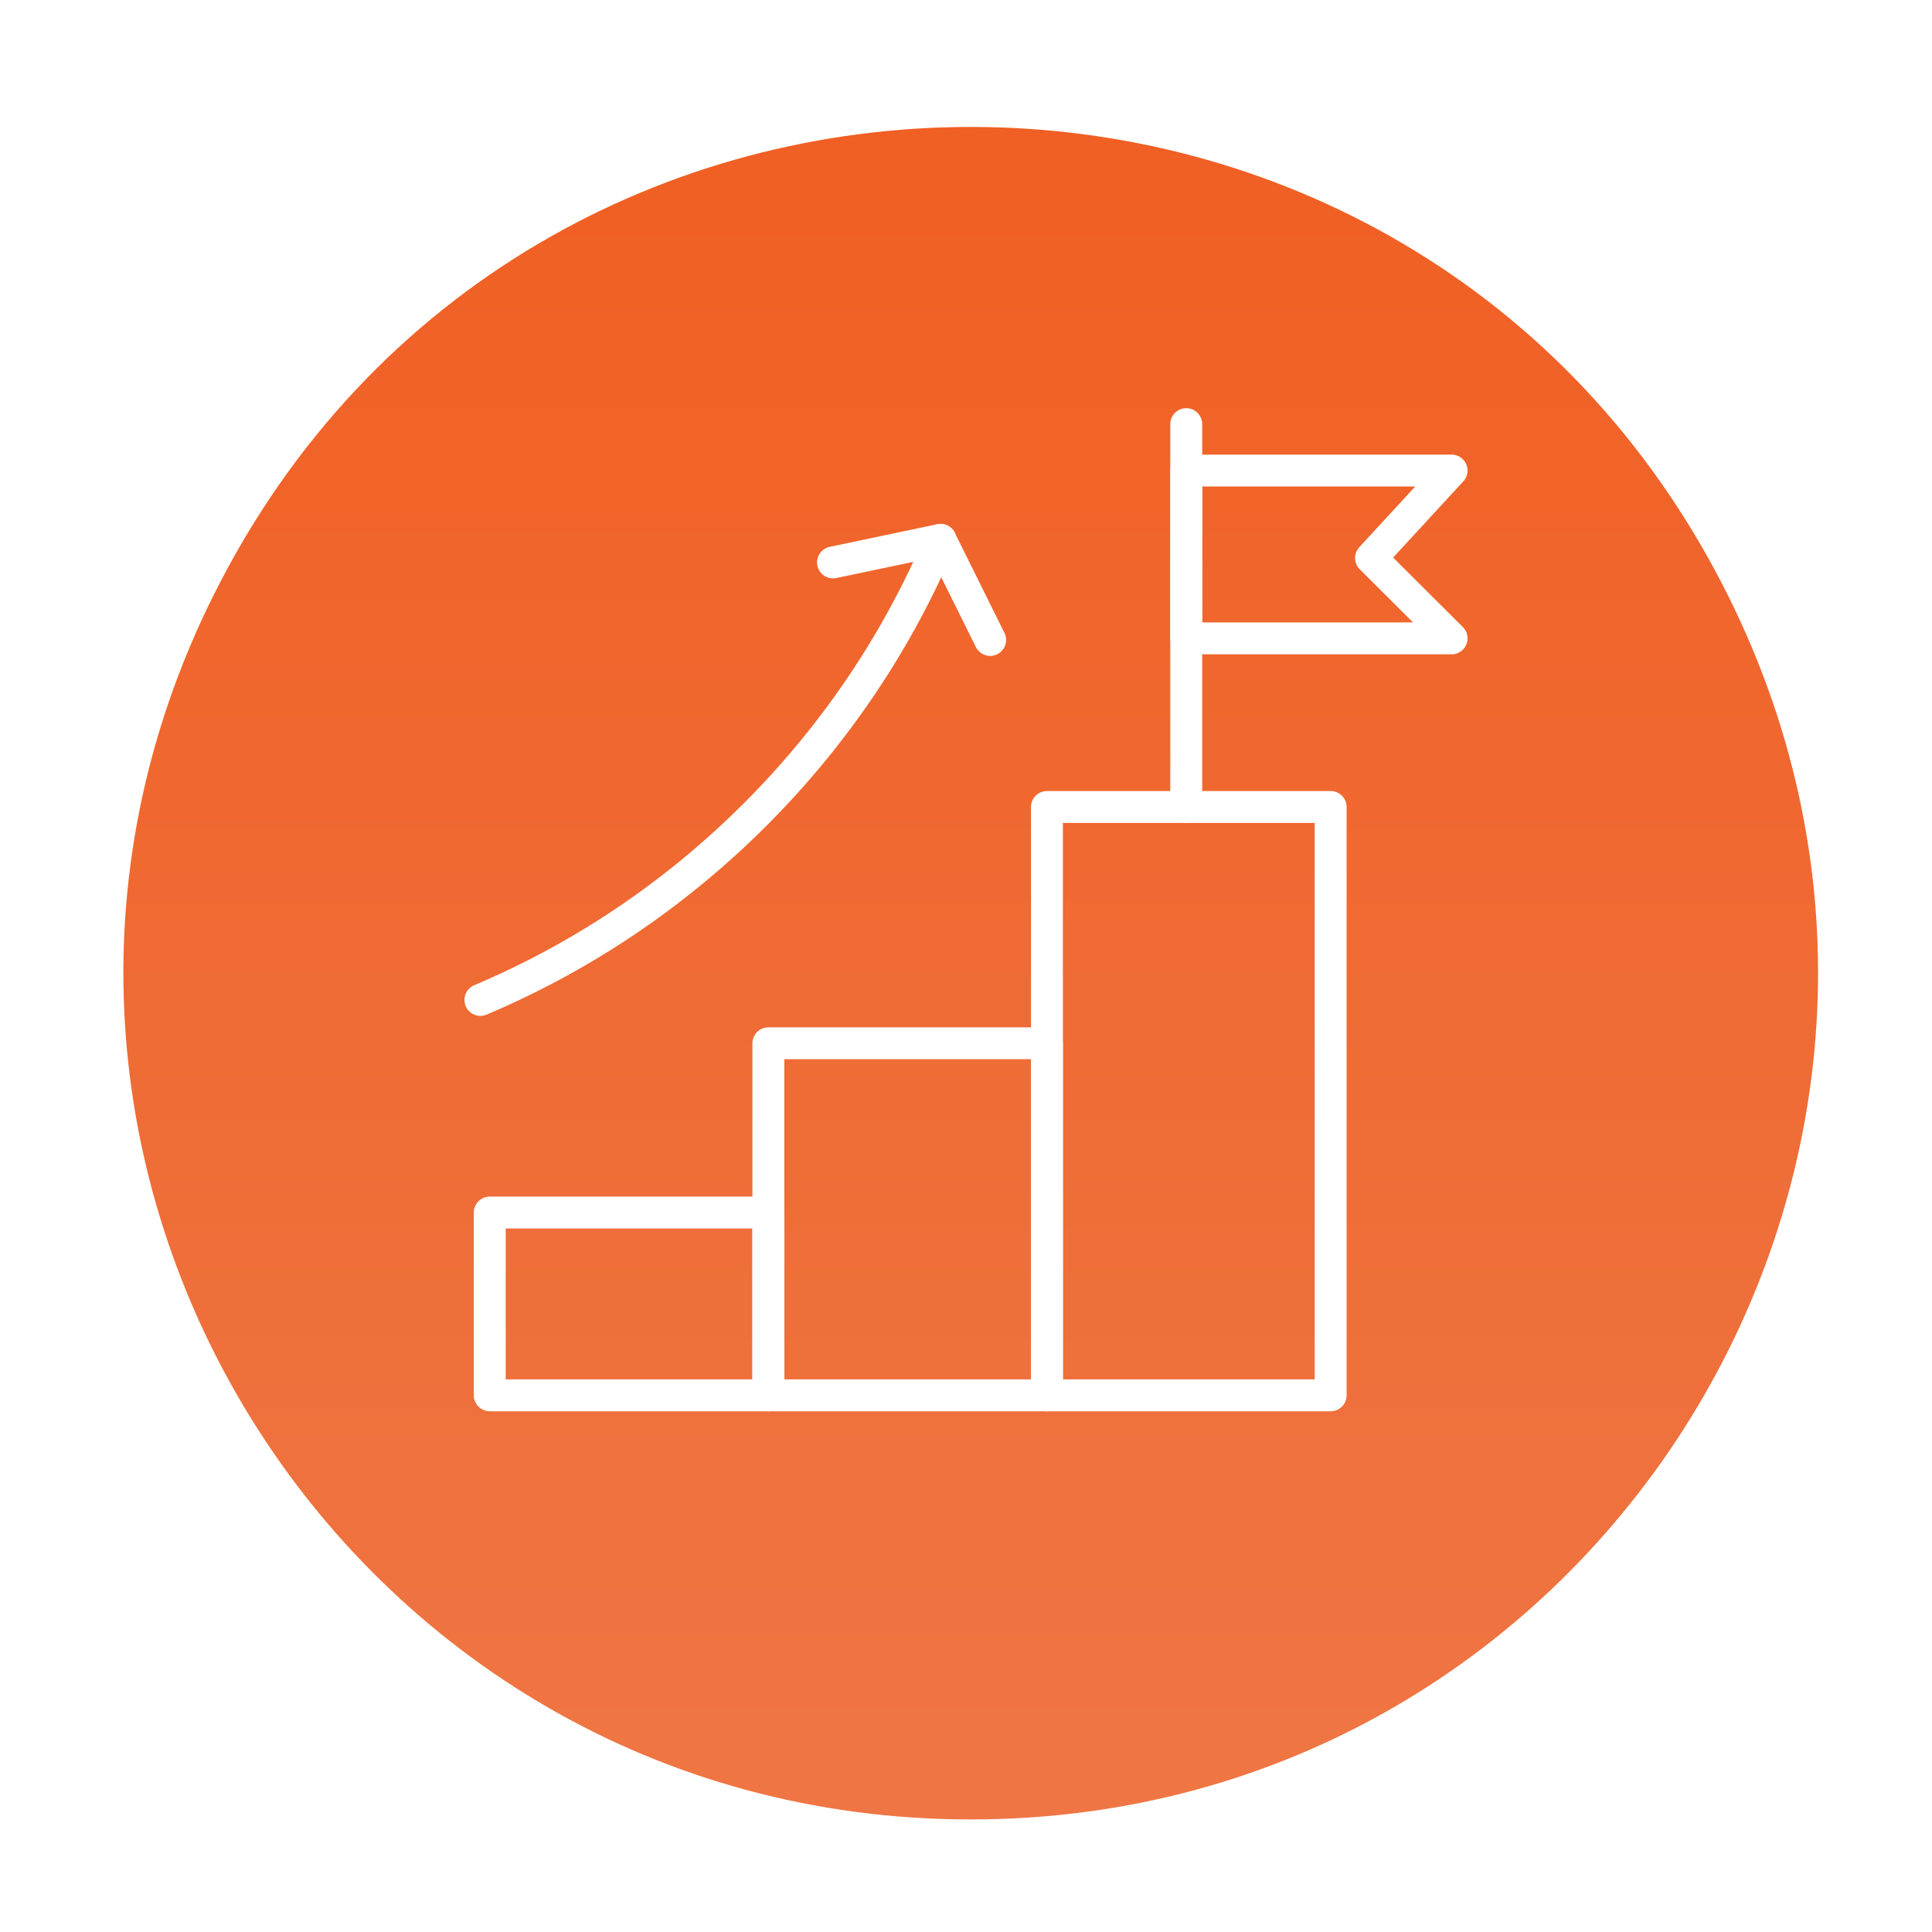
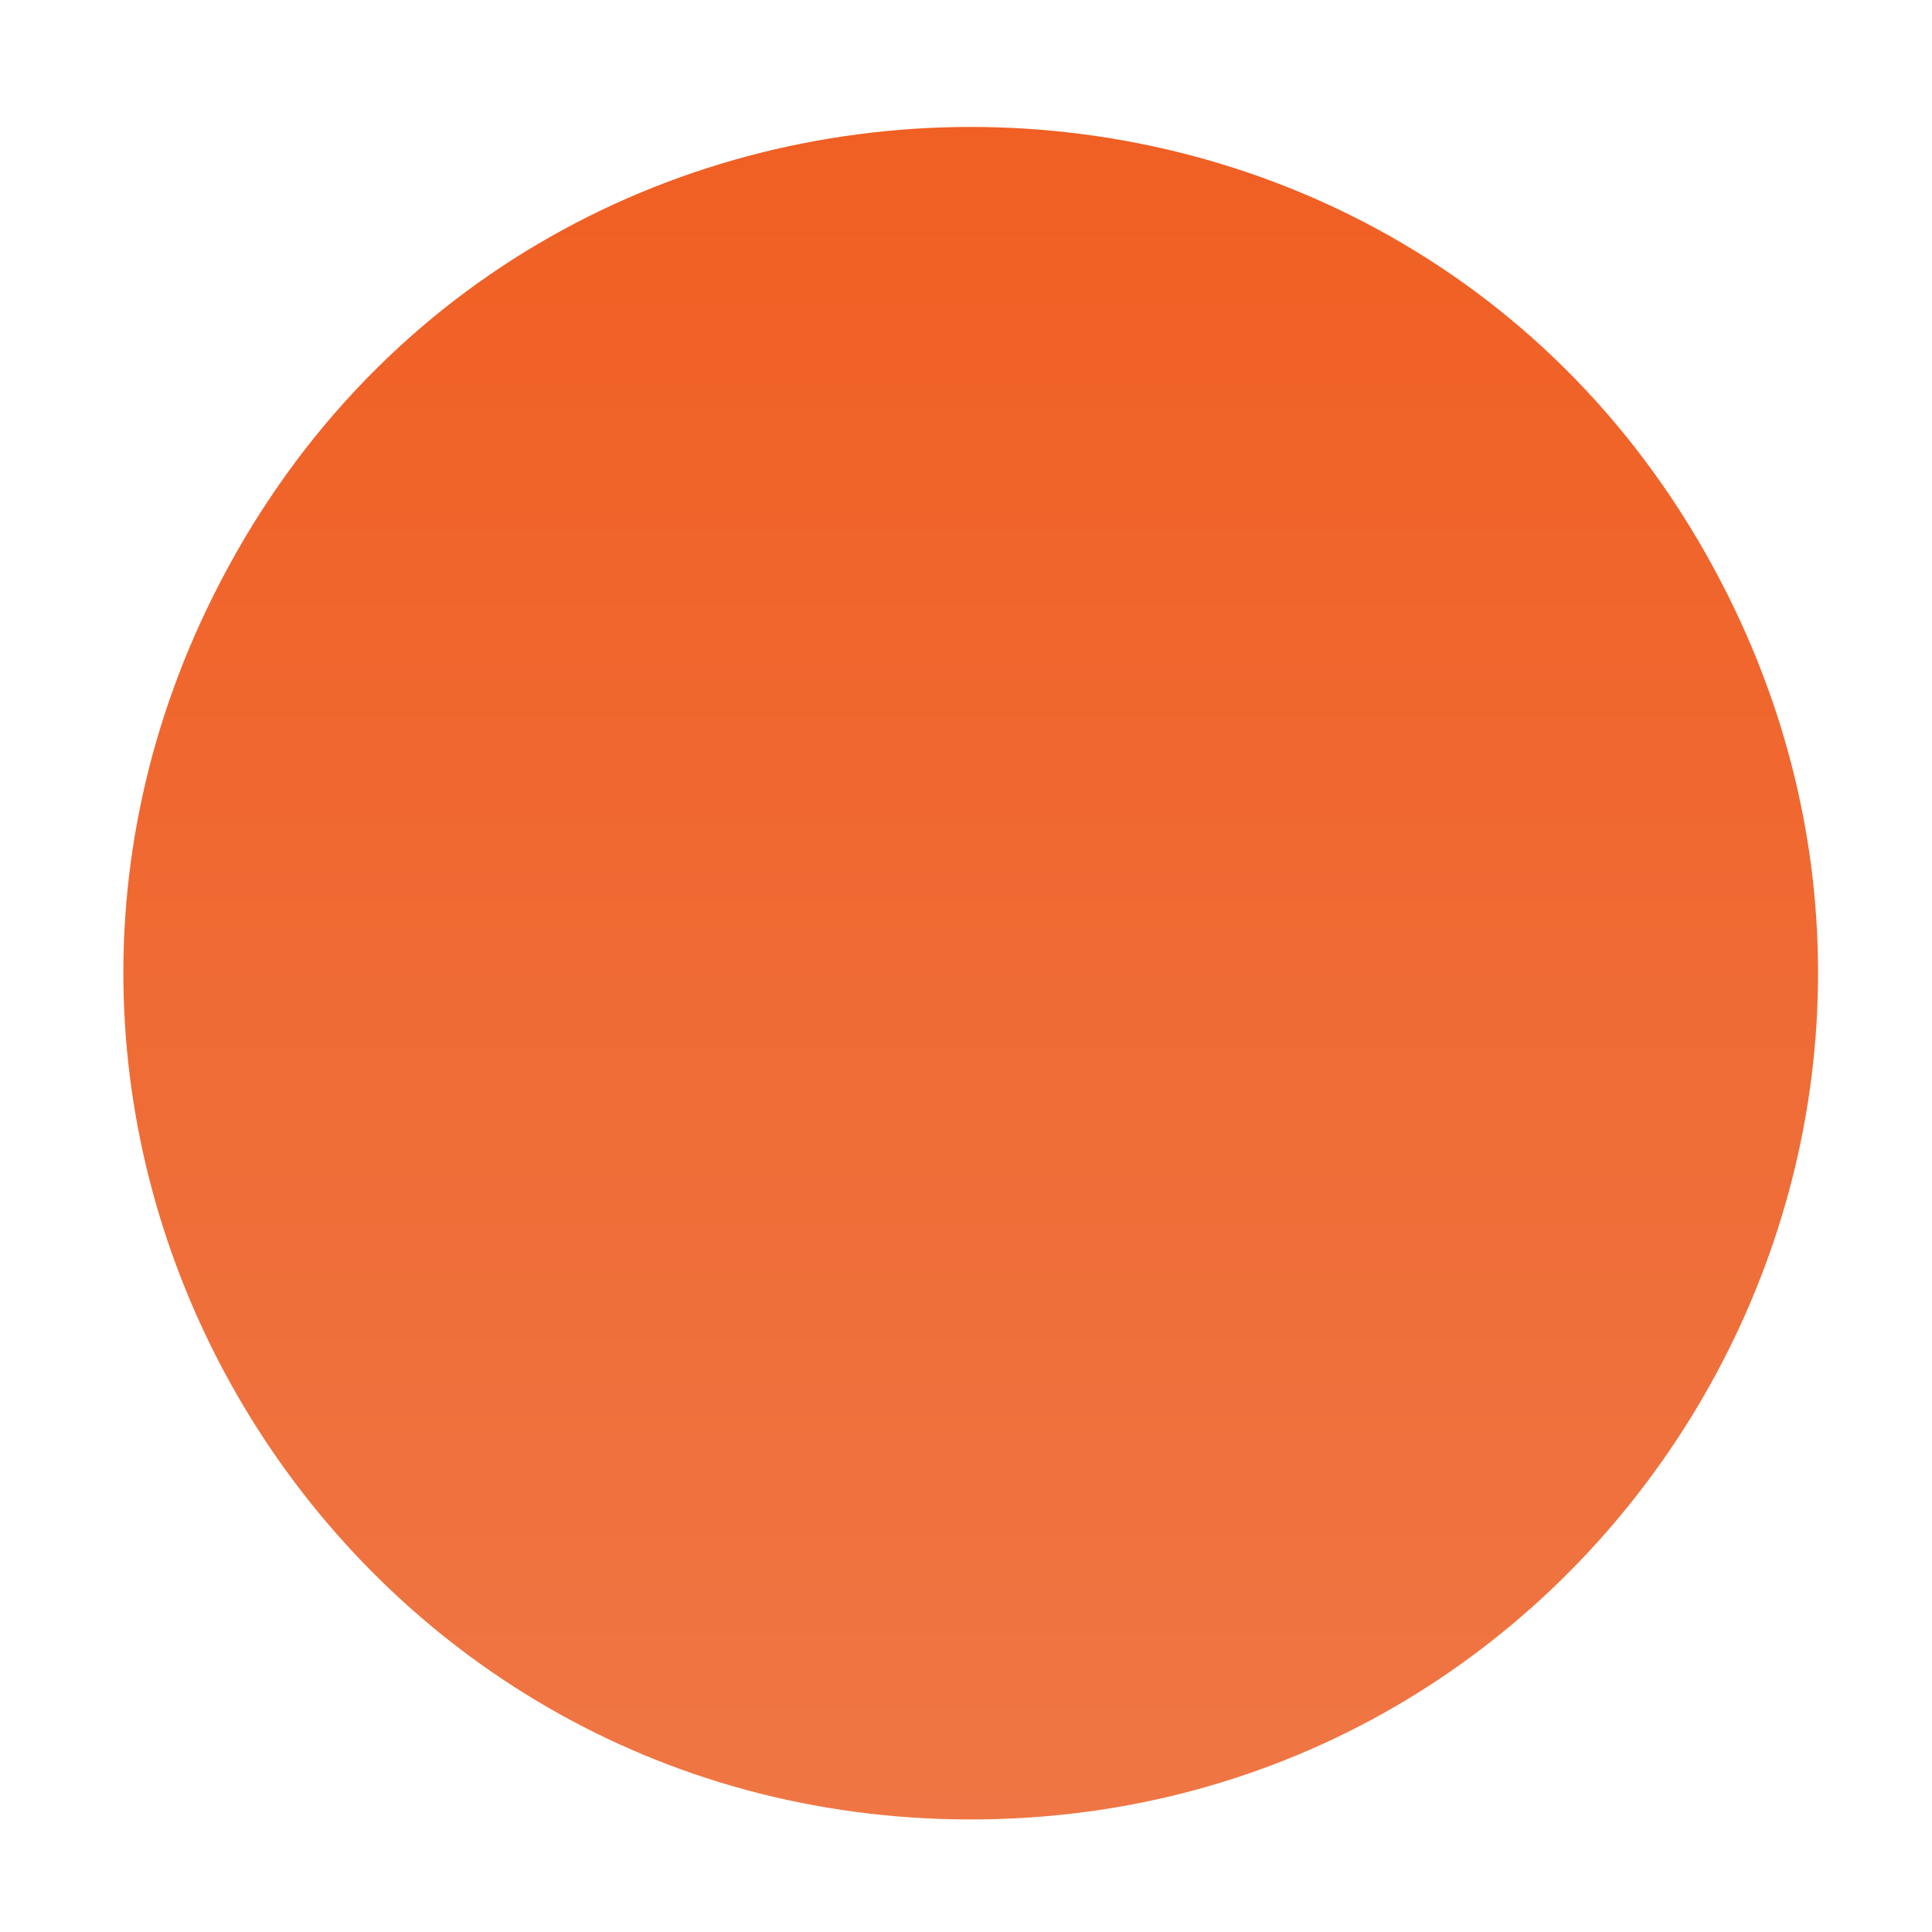
<svg xmlns="http://www.w3.org/2000/svg" width="103" height="103" viewBox="0 0 103 103" fill="none">
  <g filter="url(#filter0_d_6_71)">
    <path d="M11.398 28.707C28.024 -4.546 75.478 -4.546 92.105 28.707C107.103 58.7 85.29 94 51.751 94C18.212 94 -3.601 58.7 11.398 28.707Z" fill="url(#paint0_linear_6_71)" />
  </g>
  <g clip-path="url(#clip0_6_71)">
    <mask id="mask0_6_71" style="mask-type:luminance" maskUnits="userSpaceOnUse" x="24" y="21" width="55" height="55">
-       <path d="M24 21H79V76H24V21Z" fill="white" />
-     </mask>
+       </mask>
    <g mask="url(#mask0_6_71)">
-       <path d="M40.963 64.643H26.111V74.389H40.963V64.643Z" stroke="white" stroke-width="1.7" stroke-miterlimit="10" stroke-linecap="round" stroke-linejoin="round" />
-       <path d="M55.816 55.62H40.963V74.389H55.816V55.62Z" stroke="white" stroke-width="1.7" stroke-miterlimit="10" stroke-linecap="round" stroke-linejoin="round" />
-       <path d="M70.941 43.022H55.815V74.389H70.941V43.022Z" stroke="white" stroke-width="1.7" stroke-miterlimit="10" stroke-linecap="round" stroke-linejoin="round" />
      <path d="M77.389 34.033H63.242V25.086H77.389L73.092 29.75L77.389 34.033Z" stroke="white" stroke-width="1.7" stroke-miterlimit="10" stroke-linecap="round" stroke-linejoin="round" />
      <path d="M63.242 22.611V43.022" stroke="white" stroke-width="1.7" stroke-miterlimit="10" stroke-linecap="round" stroke-linejoin="round" />
      <path d="M25.611 53.309C30.935 51.057 35.921 47.763 40.258 43.426C44.596 39.088 47.89 34.102 50.14 28.78L52.788 34.118" stroke="white" stroke-width="1.7" stroke-miterlimit="10" stroke-linecap="round" stroke-linejoin="round" />
-       <path d="M50.141 28.78L44.409 29.986" stroke="white" stroke-width="1.7" stroke-miterlimit="10" stroke-linecap="round" stroke-linejoin="round" />
    </g>
  </g>
  <defs>
    <filter id="filter0_d_6_71" x="0.576" y="0.767" width="102.349" height="102.233" filterUnits="userSpaceOnUse" color-interpolation-filters="sRGB">
      <feFlood flood-opacity="0" result="BackgroundImageFix" />
      <feColorMatrix in="SourceAlpha" type="matrix" values="0 0 0 0 0 0 0 0 0 0 0 0 0 0 0 0 0 0 127 0" result="hardAlpha" />
      <feOffset dy="3" />
      <feGaussianBlur stdDeviation="3" />
      <feColorMatrix type="matrix" values="0 0 0 0 0 0 0 0 0 0 0 0 0 0 0 0 0 0 0.161 0" />
      <feBlend mode="normal" in2="BackgroundImageFix" result="effect1_dropShadow_6_71" />
      <feBlend mode="normal" in="SourceGraphic" in2="effect1_dropShadow_6_71" result="shape" />
    </filter>
    <linearGradient id="paint0_linear_6_71" x1="51.751" y1="3.767" x2="51.751" y2="94" gradientUnits="userSpaceOnUse">
      <stop stop-color="#F05F23" />
      <stop offset="1" stop-color="#EF7644" />
    </linearGradient>
    <clipPath id="clip0_6_71">
      <rect width="55" height="55" fill="white" transform="translate(24 21)" />
    </clipPath>
  </defs>
</svg>